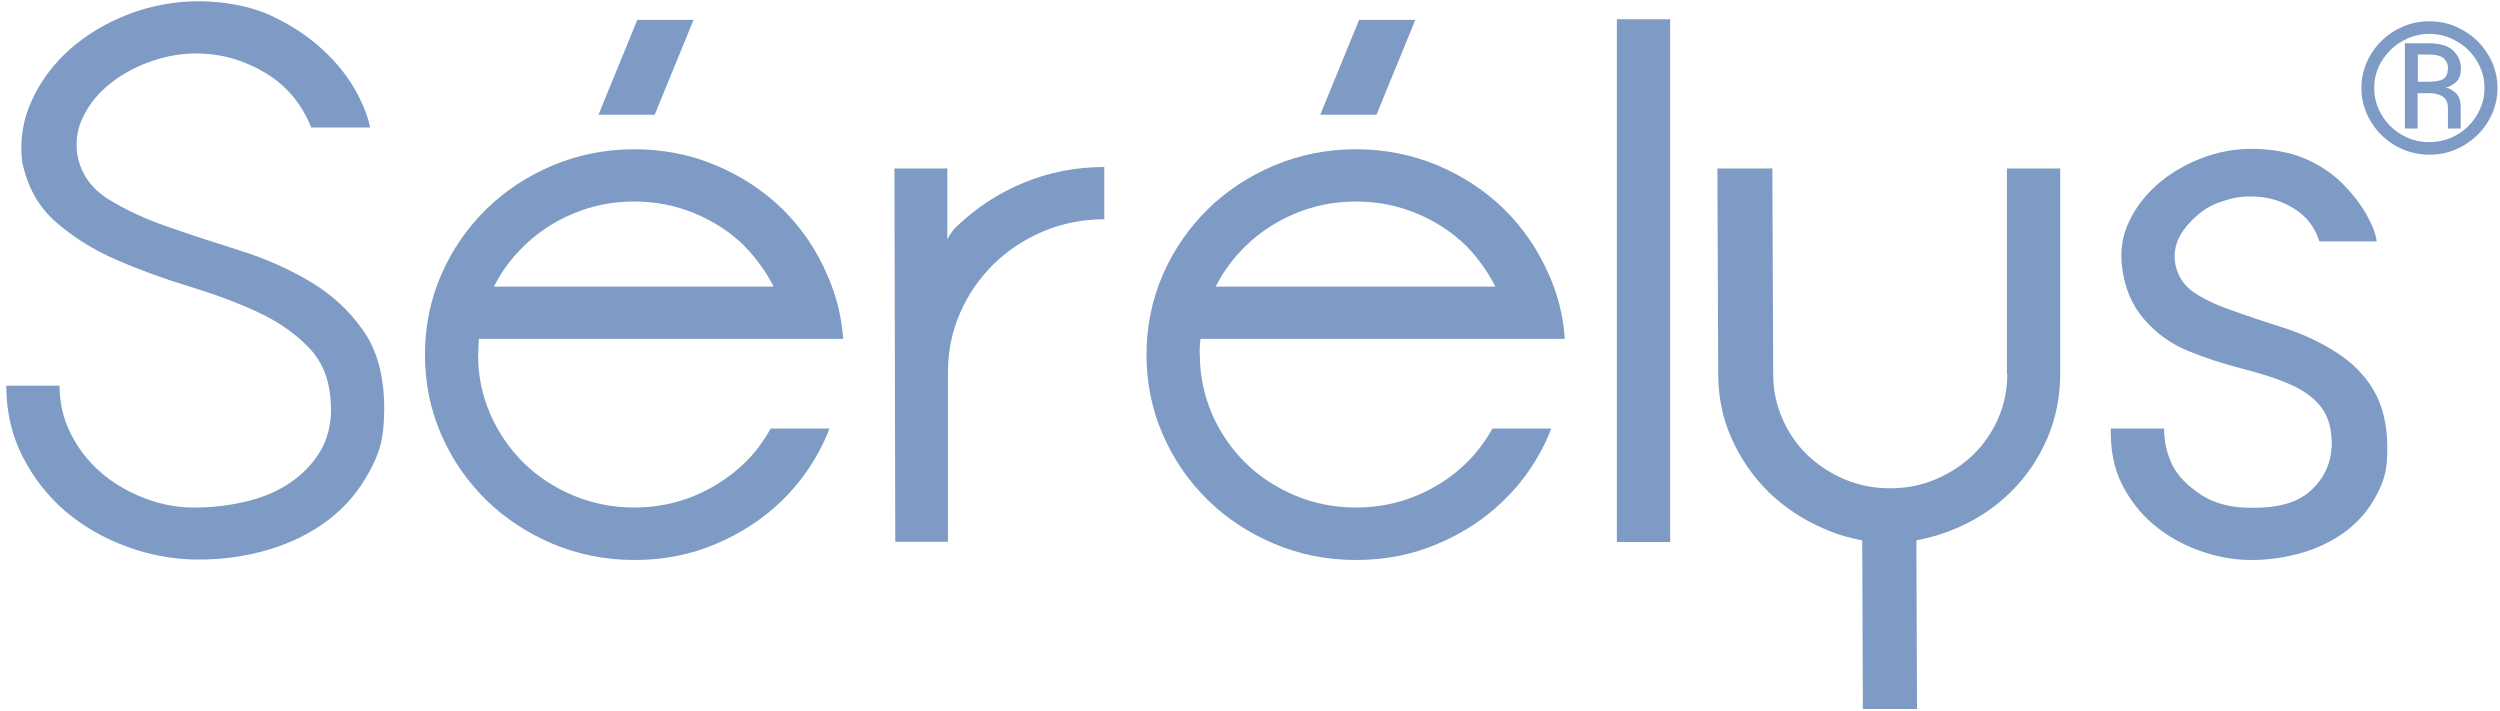
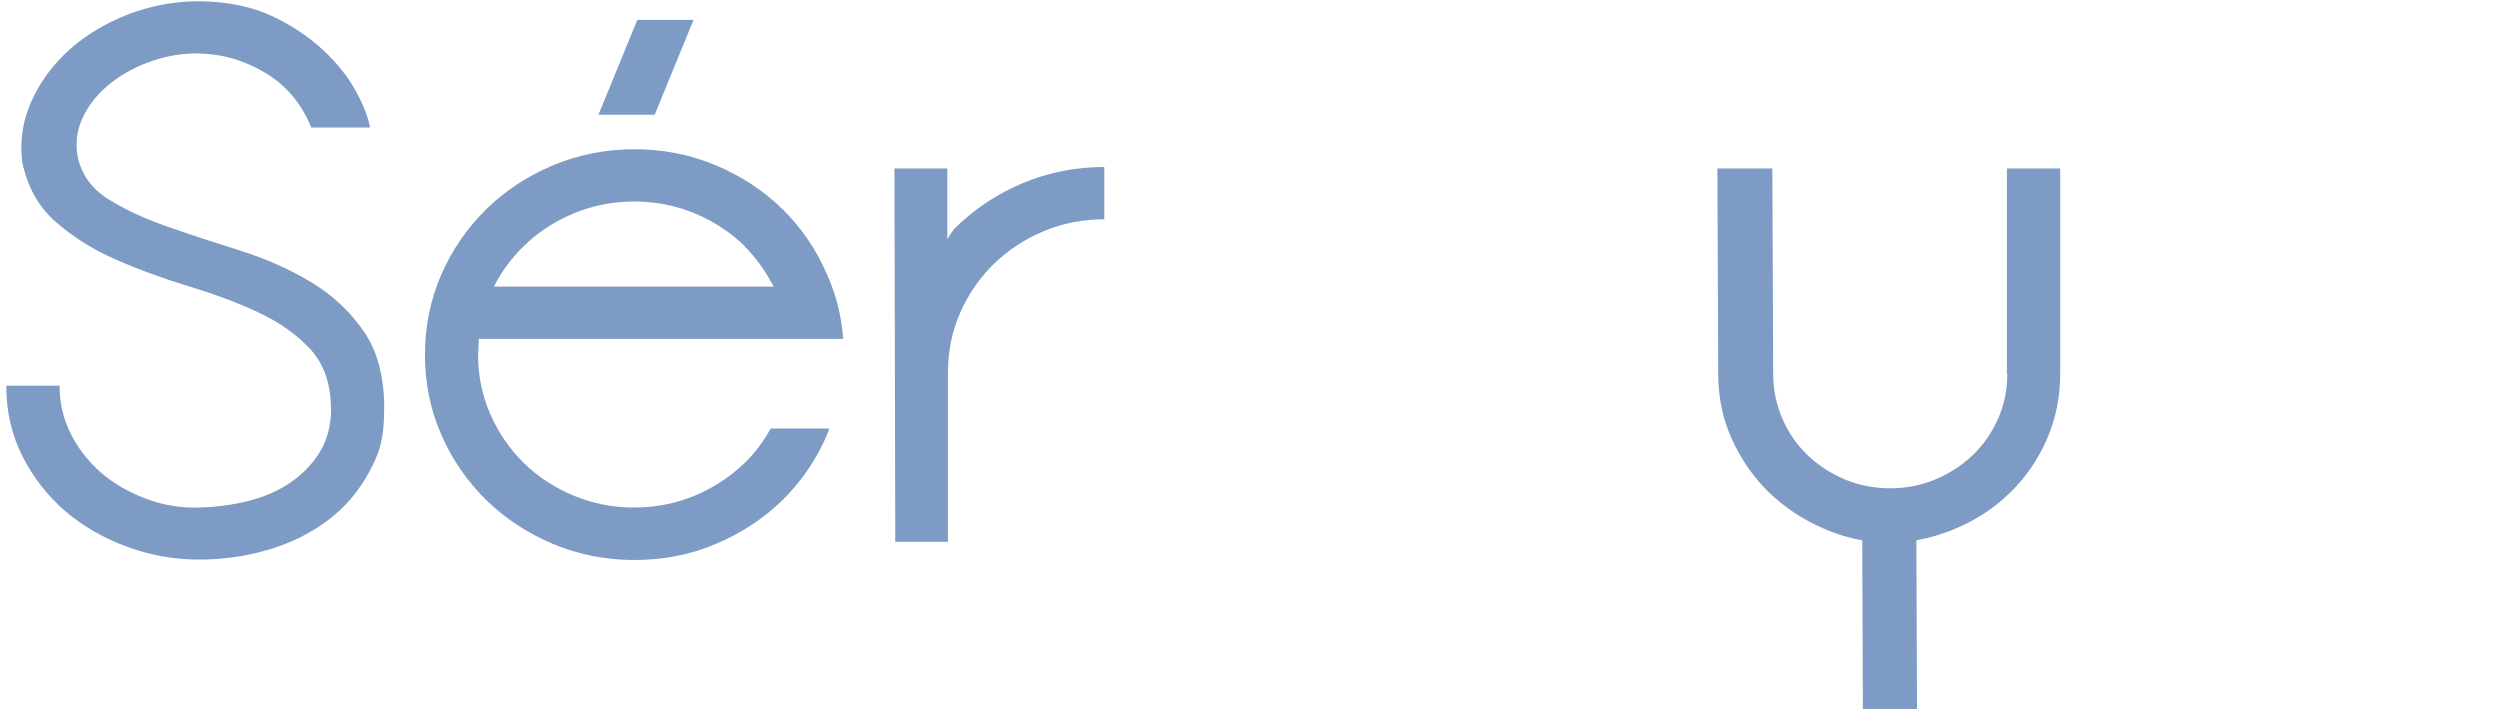
<svg xmlns="http://www.w3.org/2000/svg" version="1.2" viewBox="0 0 1196 340" width="1196" height="340">
  <style>
		.s0 { fill: #7D9BC4; } 
	</style>
  <g>
    <g id="Calque_1">
      <g>
        <path class="s0" d="m158.3 195.3c0-11.6-3.3-21.1-9.8-28.2-6.6-7.1-14.9-13-25-17.7-10.1-4.7-21.2-8.8-33.4-12.5-12.1-3.7-23.7-7.9-34.6-12.7-10.9-4.7-20.5-10.8-28.8-18-8.3-7.3-13.6-16.8-16.1-28.8-1.2-10.2 0.3-20 4.6-29.3 4.2-9.3 10.3-17.4 18.2-24.5 7.9-7 17.3-12.6 28.1-16.8 10.8-4.1 22-6.2 33.7-6.2 11.7 0 24.6 2.3 34.3 6.8 9.7 4.5 18 10 24.8 16.3q10.2 9.4 15.9 19.8c3.8 6.9 6 12.8 6.8 17.5h-28.1q-6.9-17.1-21.9-26.1c-10-6-20.5-9.1-31.7-9.3-7.5-0.2-15.1 1-22.6 3.6-7.6 2.6-14.2 6.2-19.9 10.7-5.7 4.5-10.1 9.9-13.1 16.1-3 6.2-3.8 12.7-2.4 19.6q3 12.6 14.7 19.8c7.9 4.9 17.3 9.3 28.3 13.1 10.9 3.8 22.5 7.6 34.6 11.4 12.1 3.8 23.4 8.8 33.6 14.9 10.2 6.1 18.7 13.9 25.3 23.4 6.7 9.5 10 21.9 10 37.1 0 15.2-2.4 21.7-7.3 30.7-4.9 9-11.4 16.7-19.5 22.8-8.2 6.2-17.6 10.9-28.3 14.1-10.7 3.2-21.8 4.8-33.5 4.8-11.7 0-23.1-2-34.3-6.1-11.2-4.1-21-9.7-29.5-16.9-8.5-7.3-15.4-16.1-20.6-26.3q-7.8-15.3-7.8-33.9h25.5c0 8.1 1.7 15.7 5.3 22.9q5.3 10.6 14.4 18.6c6.1 5.3 13.2 9.4 21.4 12.5 8.1 3.1 16.7 4.6 25.7 4.3 8.3-0.2 16.2-1.3 23.7-3.2 7.5-1.9 14.2-4.8 20-8.8q8.7-5.9 14.1-14.7c3.5-5.8 5.3-12.8 5.3-20.9" />
        <path fill-rule="evenodd" class="s0" d="m331.8 9.5l-18.6 45.4h-26.9l18.6-45.4zm-103.1 160.1c0 10 1.9 19.4 5.8 28.4 3.9 8.9 9.2 16.7 16 23.4 6.8 6.7 14.8 11.9 23.9 15.7 9.1 3.8 18.8 5.7 29 5.7 10.2 0 19.9-1.9 29-5.7 9.1-3.8 17.1-9.1 23.9-15.7 4.9-4.7 9-10.3 12.4-16.4h28.1l-1.1 2.9c-5.1 11.9-12.2 22.3-21.3 31.3-9.1 8.9-19.8 15.9-31.9 21-12.2 5.2-25.2 7.7-39 7.7-13.8 0-26.9-2.6-39-7.7-12.1-5.1-22.8-12.1-31.9-21-9.1-9-16.3-19.3-21.5-31.3-5.2-11.9-7.8-24.7-7.8-38.2 0-13.5 2.6-26.3 7.8-38.3 5.2-11.9 12.4-22.3 21.5-31.3 9.1-8.9 19.8-15.9 31.9-21 12.2-5.1 25.2-7.7 39-7.7 13.8 0 26.9 2.6 39 7.7 12.1 5.1 22.8 12.1 31.9 21 9.1 9 16.2 19.4 21.3 31.3 4.4 9.8 6.9 20 7.7 30.7h-174.3q-0.3 3.9-0.3 7.5zm127.6-51.8c-6.8-6.7-14.8-11.9-23.9-15.7-9.1-3.8-18.8-5.7-29-5.7-10.2 0-19.9 1.9-29 5.7-9.1 3.8-17.1 9-23.9 15.7-5.8 5.7-10.6 12.1-14.2 19.3h133.8c-3.7-7.2-8.3-13.6-13.9-19.3z" />
        <path class="s0" d="m428.1 80.6h25.1v33.9c1.3-2.4 2.6-4.3 4-5.7 9.3-9 19.9-16.1 32.1-21.2 12.2-5.1 25.2-7.7 39-7.7v25c-10.2 0-19.9 1.9-29 5.7-9.1 3.8-17.1 9.1-23.9 15.7-6.8 6.7-12.2 14.5-16.1 23.4-3.9 9-5.8 18.4-5.8 28.4v81.1h-25.2l-0.4-178.6z" />
-         <path fill-rule="evenodd" class="s0" d="m677.1 9.5l-18.6 45.4h-26.9l18.6-45.4zm-103.1 160.1c0 10 2 19.4 5.8 28.4 3.9 8.9 9.2 16.7 16 23.4 6.8 6.7 14.8 11.9 23.9 15.7 9.1 3.8 18.7 5.7 29 5.7 10.3 0 19.9-1.9 29-5.7 9.2-3.8 17.1-9.1 23.9-15.7 4.8-4.7 9-10.3 12.4-16.4h28.1l-1.1 2.9c-5.1 11.9-12.2 22.3-21.4 31.3-9.1 8.9-19.7 15.9-31.9 21-12.2 5.2-25.1 7.7-39 7.7-13.9 0-26.9-2.6-39-7.7-12.1-5.1-22.8-12.1-31.9-21-9.1-9-16.3-19.3-21.5-31.3-5.2-11.9-7.8-24.7-7.8-38.2 0-13.5 2.6-26.3 7.8-38.3 5.2-11.9 12.4-22.3 21.5-31.3 9.1-8.9 19.8-15.9 31.9-21 12.2-5.1 25.2-7.7 39-7.7 13.8 0 26.8 2.6 39 7.7 12.1 5.1 22.8 12.1 31.9 21 9.1 9 16.2 19.4 21.4 31.3 4.4 9.8 6.9 20 7.6 30.7h-174.3c-0.3 2.6-0.4 5.1-0.4 7.5zm127.6-51.8c-6.8-6.7-14.7-11.9-23.9-15.7-9.1-3.8-18.8-5.7-29-5.7-10.2 0-19.9 1.9-29 5.7-9.1 3.8-17.1 9-23.9 15.7-5.8 5.7-10.6 12.1-14.2 19.3h133.8c-3.7-7.2-8.3-13.6-13.8-19.3z" />
-         <path class="s0" d="m773.5 9.2h25.5v250.1h-25.5z" />
        <path class="s0" d="m960.1 178.9v-98.3h25.5v98.3c0 11-2.1 21.3-6.3 31.1-4.3 9.8-10.1 18.3-17.5 25.5-7.4 7.3-16.1 13.1-26.1 17.3-6 2.6-12.4 4.5-18.9 5.7l0.3 80.7h-25.9l-0.3-80.7q-9.9-1.8-18.6-5.7c-10-4.3-18.6-10.1-26.1-17.3q-11.1-10.9-17.7-25.5c-4.4-9.7-6.5-20.1-6.5-31.1v-0.4l-0.4-97.9h26.3l0.4 97.9v0.4c0 7.6 1.5 14.8 4.4 21.4q4.3 10 12 17.4c5.1 4.9 11 8.7 17.7 11.6 6.7 2.8 13.9 4.3 21.7 4.3 7.8 0 15.1-1.4 21.9-4.3 6.8-2.9 12.7-6.7 17.8-11.6 5.1-4.9 9.1-10.7 12.1-17.4 2.9-6.7 4.4-13.8 4.4-21.4" />
-         <path class="s0" d="m1115.5 214.3c0.2-8.1-1.3-14.4-4.6-18.9q-4.9-6.8-14.4-11.1c-6.3-2.9-14.2-5.5-23.7-7.9-9.5-2.4-18.2-5.3-26.2-8.6-8-3.3-15-8.3-20.8-15-5.8-6.7-9.4-15-10.6-25-1-7.8 0.1-15.1 3.3-21.7 3.1-6.7 7.6-12.5 13.3-17.6 5.7-5.1 12.6-9.3 20.6-12.5 8-3.2 16.3-4.8 24.8-4.8 8.5 0 18.2 1.5 25.3 4.6 7.2 3.1 13.2 7.1 18.1 12 4.9 4.9 8.7 9.9 11.5 14.8 2.8 5 4.5 9.3 4.9 12.9h-27.4c-2.2-6.9-6.3-12.2-12.4-15.9-6.1-3.7-12.8-5.6-20-5.6-7.2 0-10.1 1-15.7 2.9-5.6 1.9-10.7 5.7-15.5 11.4-4.8 5.7-6.5 11.8-5.3 18.2 1.2 5.7 4.1 10.1 8.6 13.2 4.5 3.1 10.4 6 17.9 8.6 7.4 2.7 15.6 5.4 24.6 8.3 9 2.8 17.5 6.7 25.3 11.6 7.9 4.9 14 11 18.4 18.4q6.6 11.1 6.6 27.9c0 11.2-1.8 15.9-5.3 22.6-3.5 6.7-8.3 12.2-14.2 16.8-5.9 4.5-12.9 8-20.8 10.4-7.9 2.3-16.1 3.6-24.6 3.6-8.5 0-16.9-1.5-25.1-4.5-8.3-3-15.6-7.2-21.9-12.5-6.3-5.3-11.3-11.8-15.1-19.3-3.8-7.5-5.5-16.4-5.3-26.6h25.5c0 6.1 1.3 11.9 3.8 17.2 2.6 5.3 7.2 10.1 13.9 14.5 6.7 4.4 15.3 6.5 25.8 6.2 11.9 0 20.9-2.8 26.9-8.4 6-5.6 9.2-12.3 9.7-20.1" />
-         <path fill-rule="evenodd" class="s0" d="m1129.7 42.1c0-4.4 0.9-8.5 2.6-12.4 1.7-3.8 4-7.2 7-10.1 2.9-2.9 6.4-5.2 10.3-6.9 3.9-1.7 8.2-2.5 12.6-2.5 4.4 0 8.7 0.8 12.6 2.5 3.9 1.7 7.4 4 10.4 6.9 2.9 2.9 5.3 6.3 7 10.1 1.7 3.9 2.6 8 2.6 12.4 0 4.4-0.9 8.5-2.6 12.4-1.7 3.8-4 7.2-7 10.1-3 2.9-6.4 5.2-10.4 6.9-3.9 1.7-8.2 2.5-12.6 2.5-4.4 0-8.7-0.9-12.6-2.5-3.9-1.7-7.4-4-10.3-6.9-3-2.9-5.3-6.3-7-10.1-1.7-3.9-2.6-8-2.6-12.4zm6.1 0c0 3.5 0.7 6.9 2.1 10 1.4 3.2 3.3 5.9 5.7 8.3 2.4 2.4 5.2 4.2 8.4 5.6 3.2 1.4 6.6 2 10.2 2 3.6 0 7-0.7 10.2-2 3.2-1.4 6-3.2 8.4-5.6 2.4-2.4 4.3-5.1 5.7-8.3 1.4-3.1 2.1-6.5 2.1-10 0-3.5-0.7-6.9-2.1-10-1.4-3.1-3.3-5.9-5.7-8.2-2.4-2.4-5.2-4.2-8.4-5.6-3.1-1.4-6.6-2.1-10.2-2.1q-5.4 0-10.2 2.1c-3.2 1.4-6 3.2-8.4 5.6-2.4 2.4-4.3 5.1-5.7 8.2-1.4 3.1-2.1 6.4-2.1 10zm14.8-21.4h11.2c5.5 0 9.5 1.2 11.9 3.6q3.6 3.6 3.6 8.4 0 4.8-2.7 6.9c-1.8 1.4-3.4 2.2-4.7 2.3 1.1 0 2.6 0.7 4.5 2.2 1.9 1.5 2.8 3.9 2.8 7.2v10.2h-6.1v-9.6c0-2.9-0.9-4.8-2.8-5.9-1.9-1-3.7-1.4-5.6-1.4h-6.1v16.9h-6.1v-40.9zm20.5 11.7c0-1.6-0.6-3.1-1.9-4.4-1.4-1.3-3.8-1.9-7.3-1.9h-5.2v13h5.2c3.1 0 5.4-0.4 6.9-1.3 1.5-0.9 2.2-2.5 2.3-4.9z" />
      </g>
    </g>
  </g>
</svg>